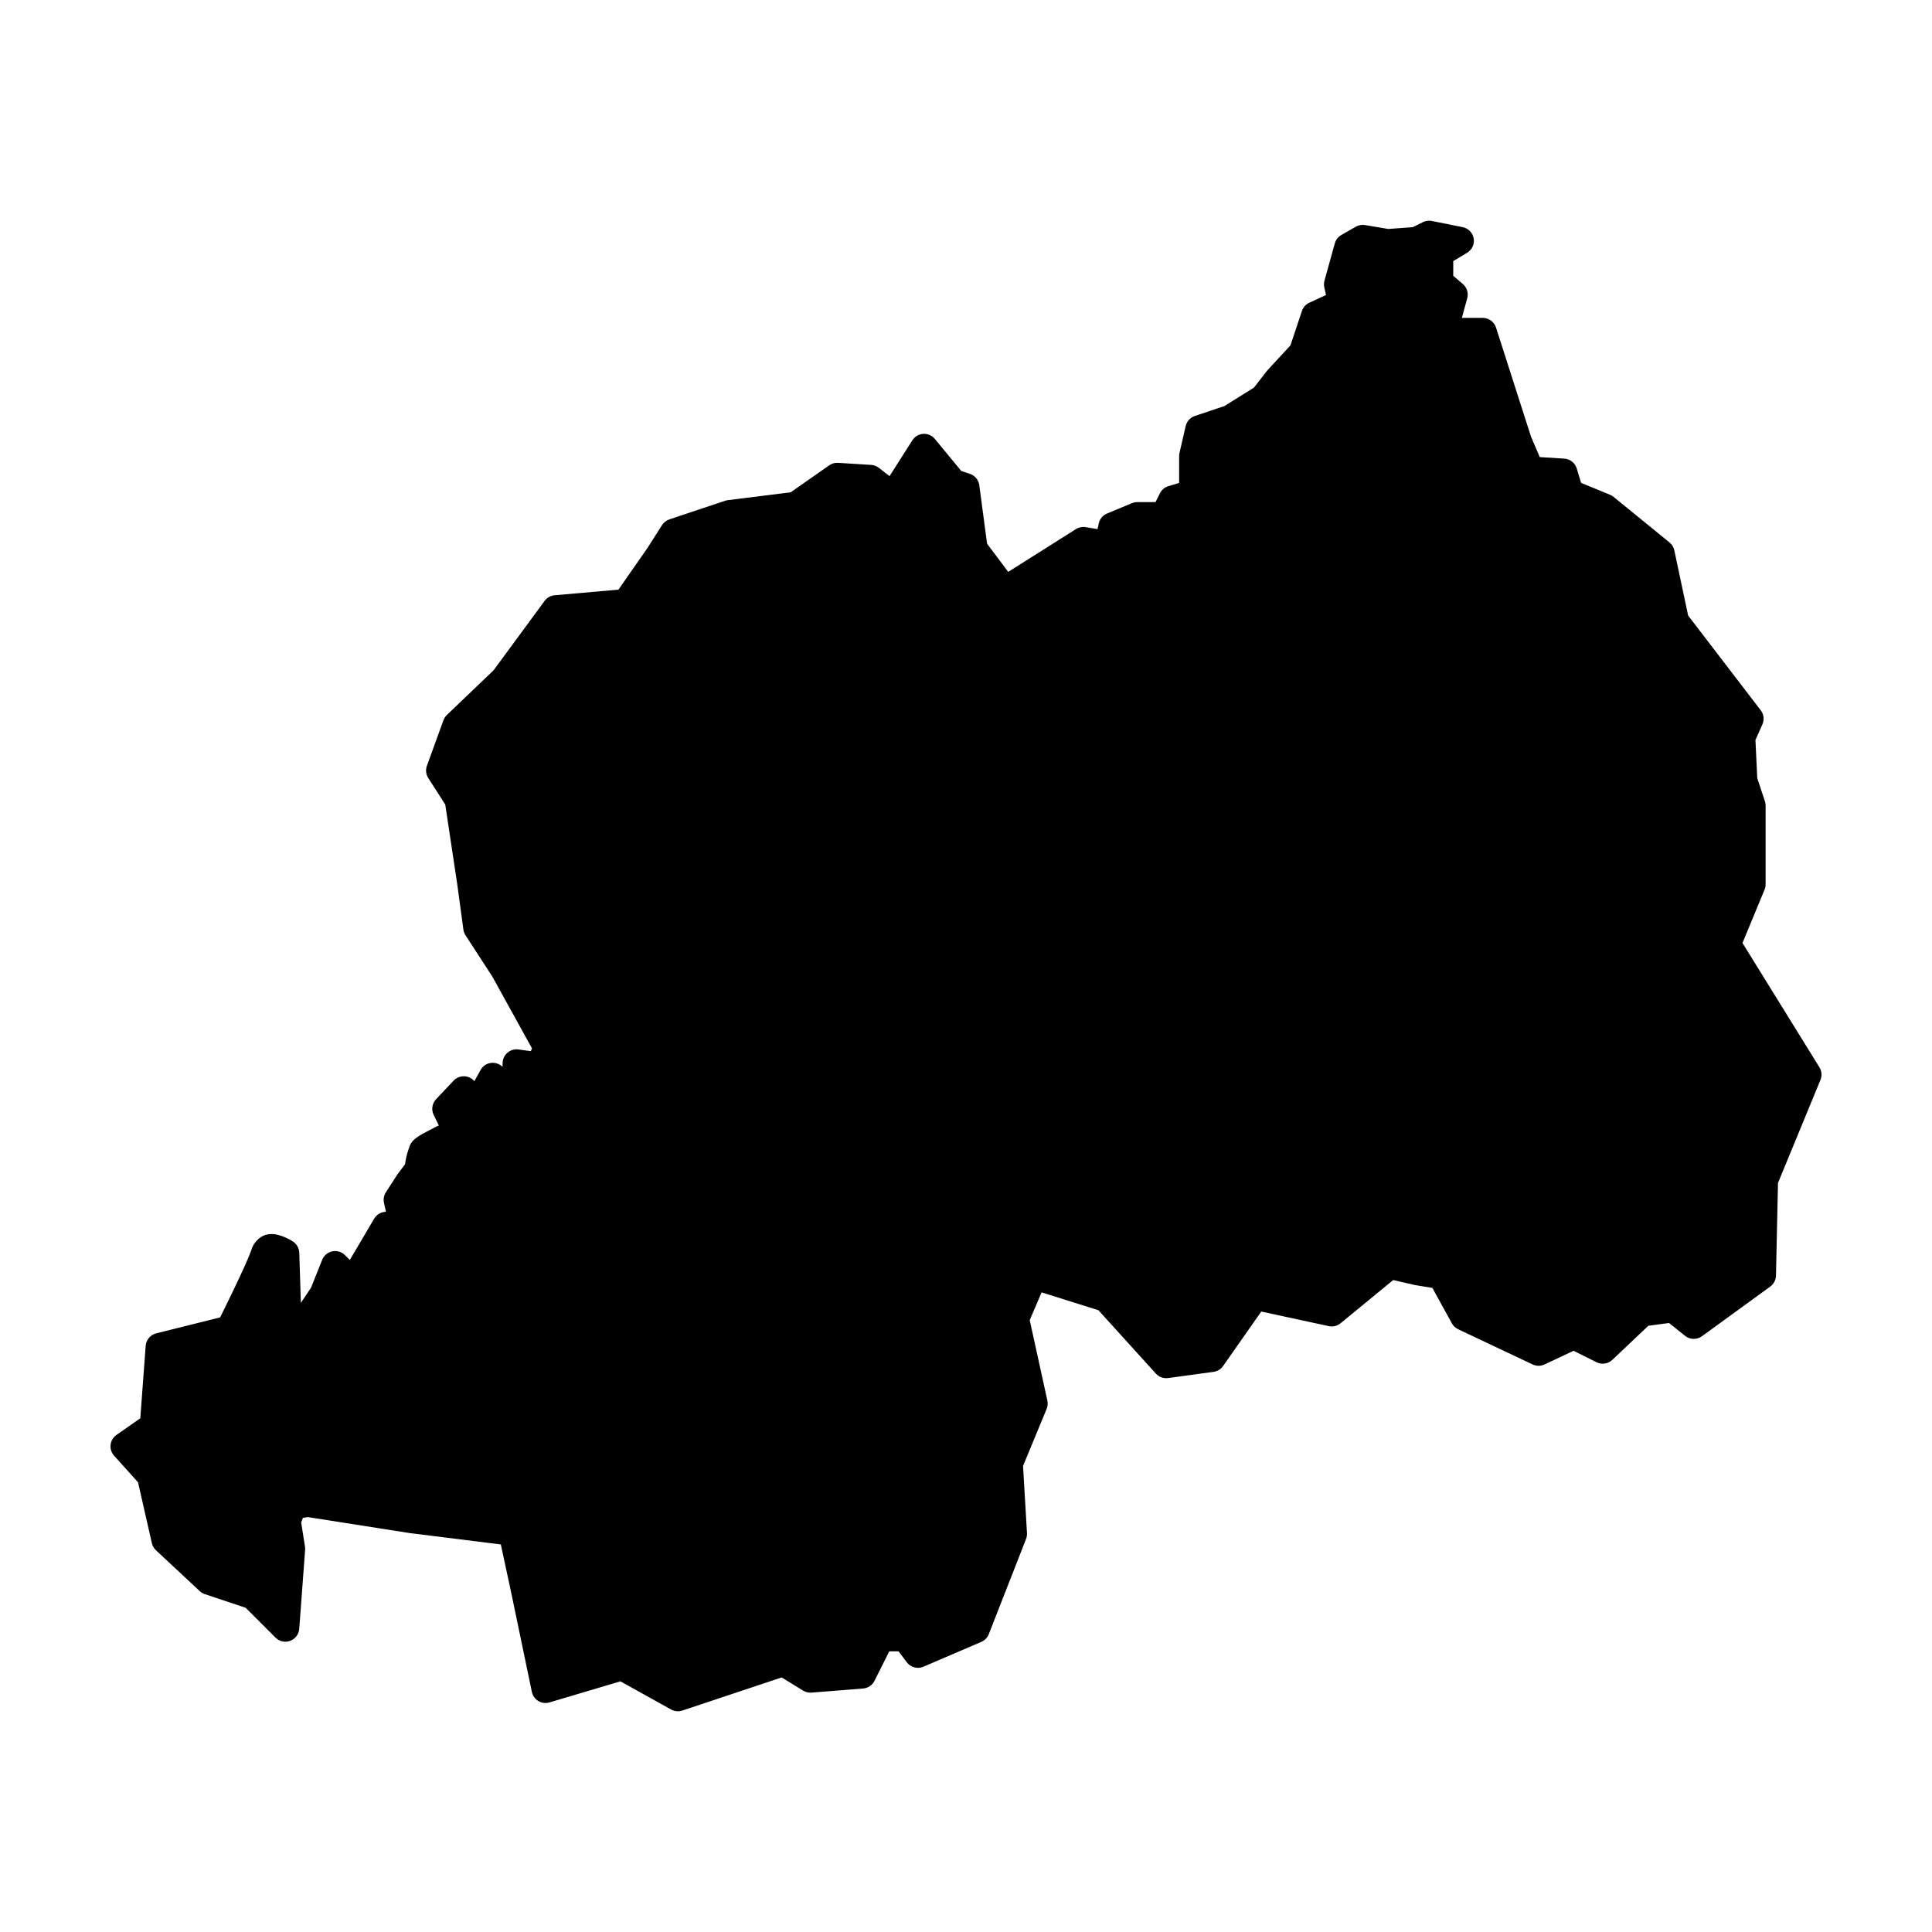
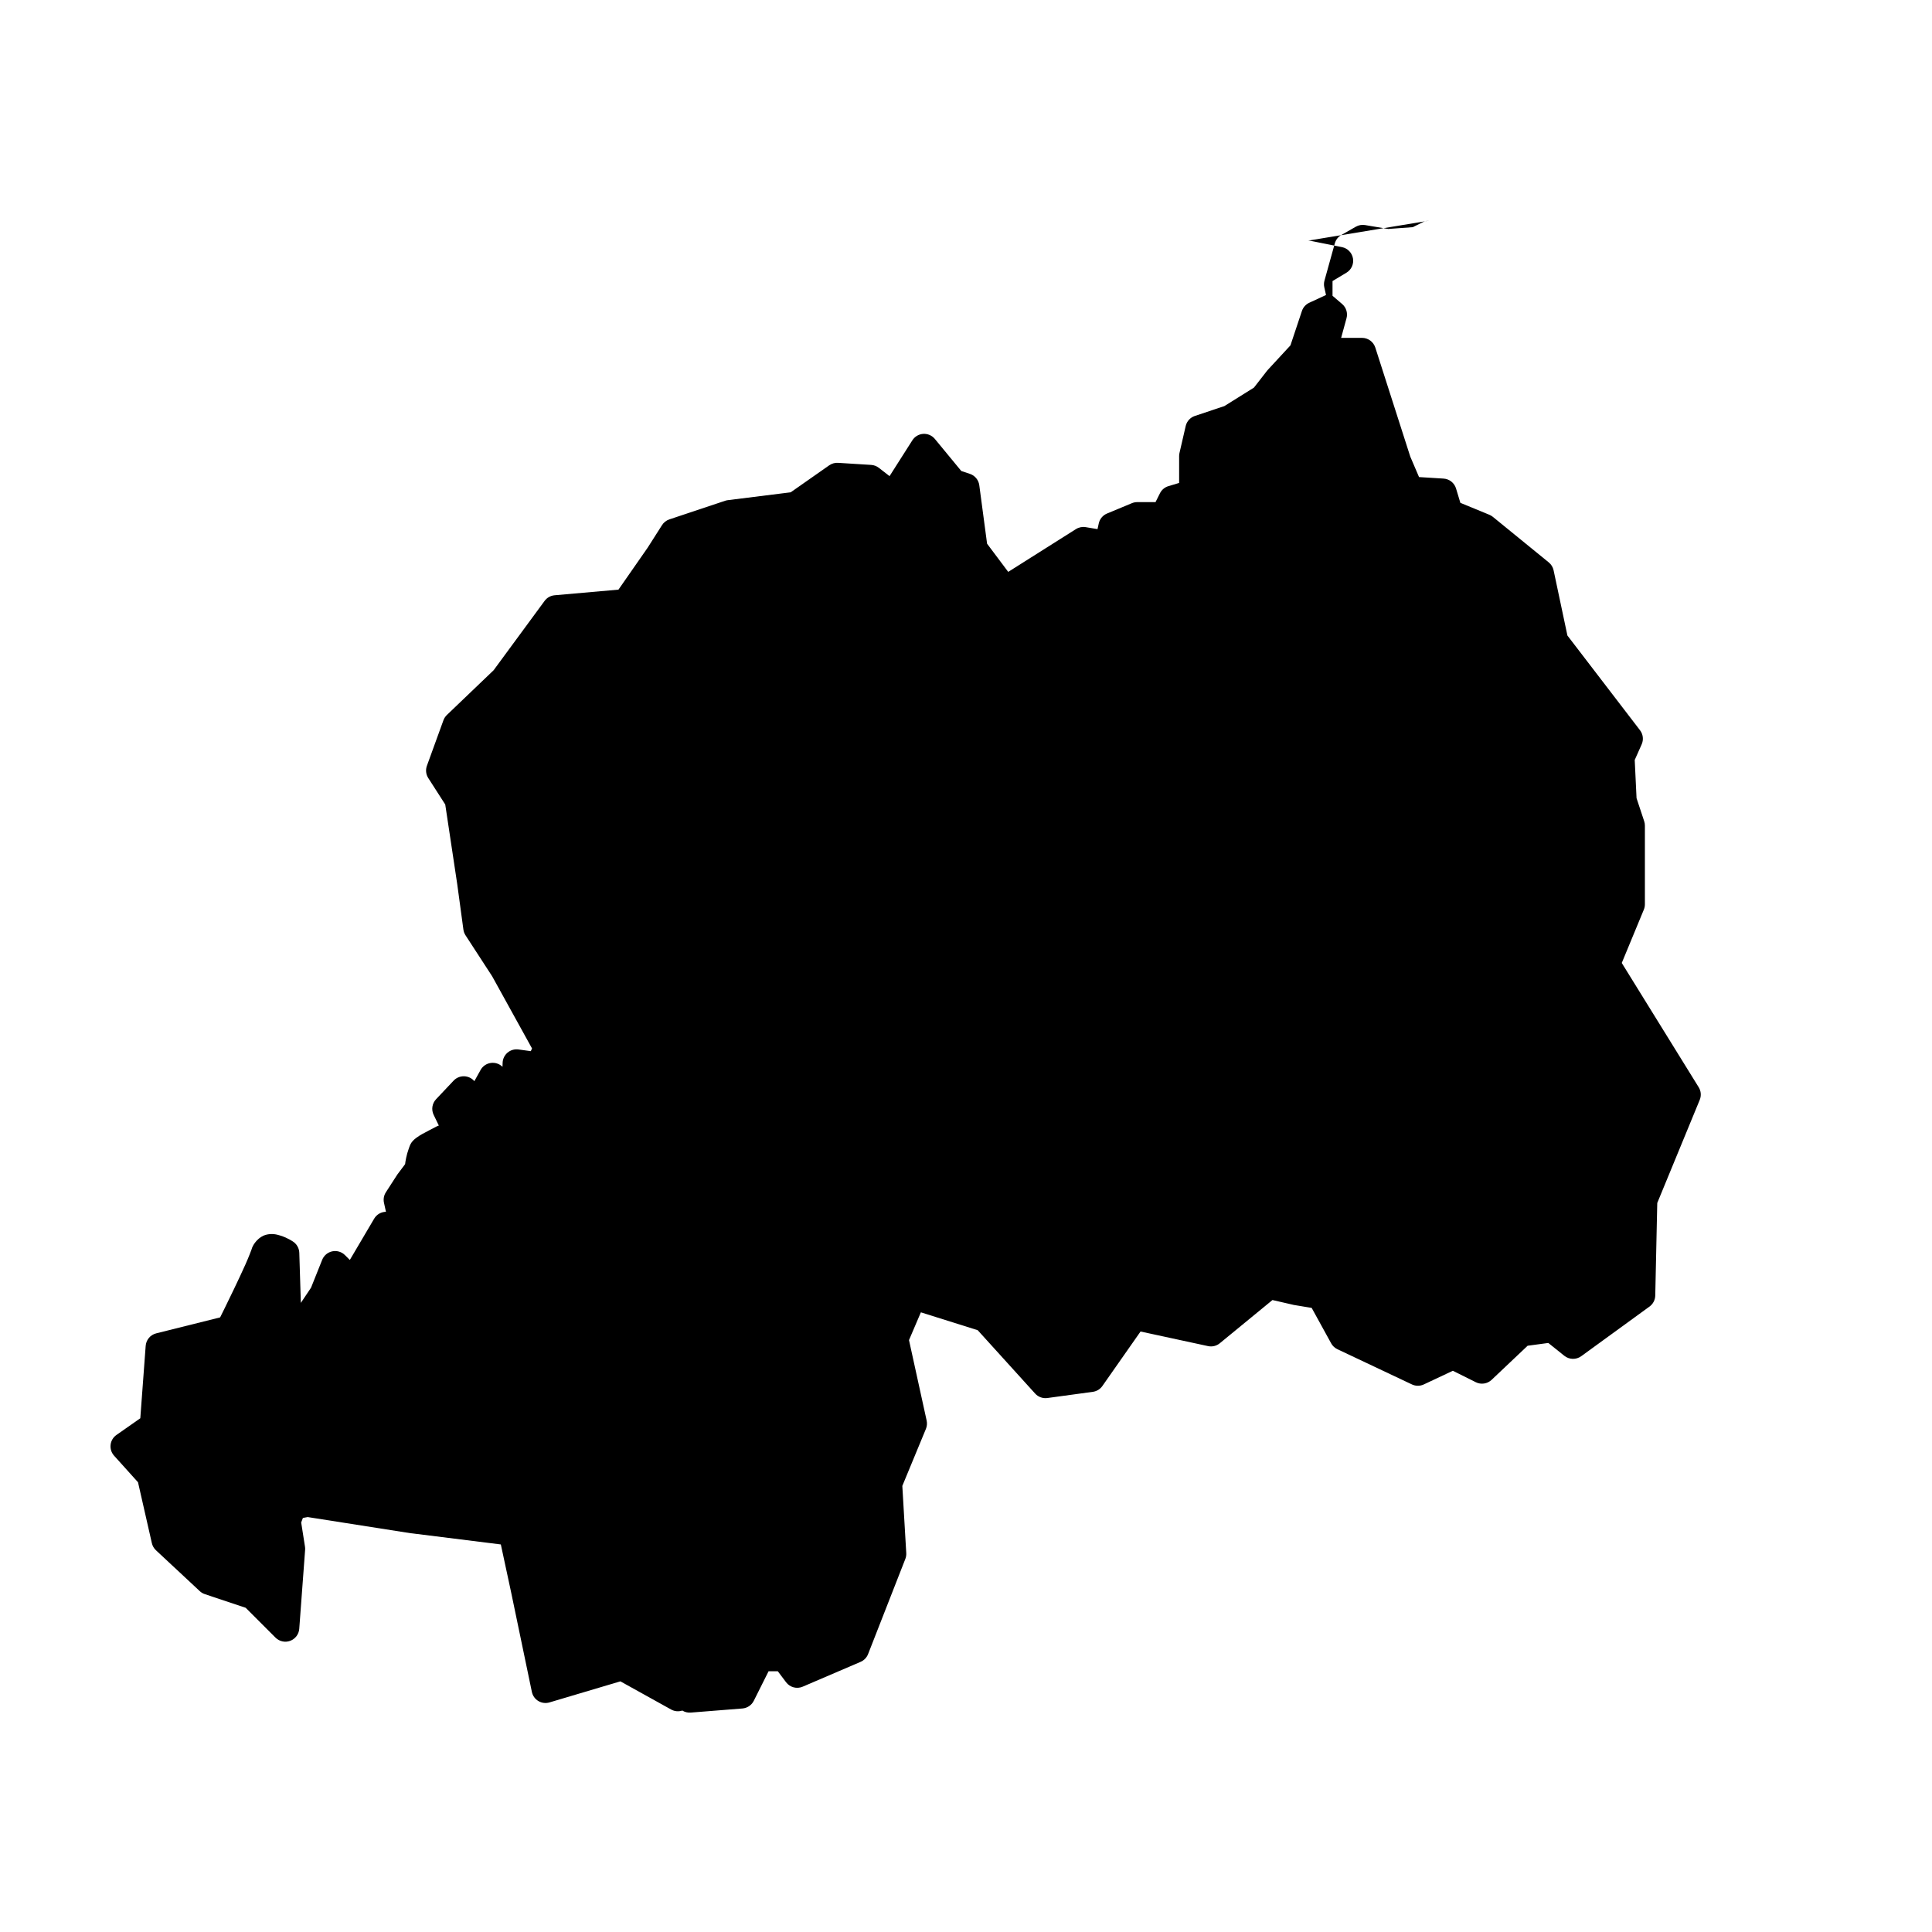
<svg xmlns="http://www.w3.org/2000/svg" fill="#000000" width="800px" height="800px" version="1.1" viewBox="144 144 512 512">
-   <path d="m522.68 202.48v0.02c-0.574 0-1.137 0.137-1.645 0.395l-2.637 1.309-6.504 0.473-6.152-1.035c-0.84-0.137-1.699 0.02-2.438 0.441l-3.84 2.195c-0.844 0.484-1.461 1.277-1.723 2.215l-2.742 9.871c-0.16 0.582-0.176 1.199-0.043 1.789l0.453 2.027-4.426 2.047c-0.926 0.426-1.637 1.215-1.961 2.184l-3.039 9.113-6.043 6.543c-0.066 0.074-0.133 0.156-0.195 0.234l-3.434 4.418-7.844 4.902-7.812 2.606c-1.219 0.406-2.141 1.418-2.43 2.668l-1.645 7.133c-0.062 0.273-0.098 0.551-0.098 0.828v7.125l-2.844 0.855c-0.977 0.293-1.789 0.977-2.242 1.891l-1.172 2.34h-4.852c-0.488 0-0.969 0.098-1.418 0.285l-6.582 2.738c-1.109 0.461-1.926 1.434-2.184 2.606l-0.336 1.527-3.129-0.523c-0.895-0.152-1.809 0.031-2.578 0.512l-17.957 11.344-5.602-7.469-2.066-15.496c-0.188-1.398-1.152-2.566-2.488-3.012l-2.281-0.758-7.008-8.5c-0.75-0.914-1.895-1.41-3.074-1.34-1.18 0.074-2.254 0.707-2.887 1.703l-6.043 9.496-2.836-2.203c-0.582-0.453-1.289-0.723-2.027-0.77l-8.777-0.551c-0.836-0.055-1.664 0.18-2.352 0.66l-10.211 7.152-16.633 2.078c-0.242 0.027-0.484 0.078-0.715 0.156l-14.801 4.941c-0.805 0.266-1.492 0.805-1.949 1.523l-3.797 5.965-7.746 11.129-16.914 1.492c-1.059 0.094-2.027 0.633-2.656 1.488l-13.512 18.379-12.379 11.848c-0.41 0.395-0.727 0.875-0.922 1.41l-4.379 12.062c-0.395 1.082-0.262 2.289 0.363 3.258l4.496 7.004 3.18 21.129 1.633 12.031c0.074 0.543 0.27 1.059 0.57 1.516l7.055 10.855 10.559 19.117-0.324 0.719-3.289-0.453c-1.035-0.137-2.086 0.172-2.883 0.852-0.797 0.68-1.27 1.664-1.297 2.711l-0.031 1.035c-0.82-0.809-1.977-1.184-3.117-1.02-1.141 0.168-2.137 0.855-2.695 1.863l-1.645 2.965c-0.68-0.801-1.664-1.27-2.711-1.301-1.051-0.027-2.059 0.391-2.781 1.152l-4.652 4.93c-1.059 1.117-1.312 2.769-0.641 4.152l1.367 2.824c-0.18 0.055-0.352 0.125-0.52 0.207 0 0-0.992 0.504-2.137 1.113-1.145 0.605-2.266 1.152-3.363 1.977-1.496 1.121-1.652 2.047-1.961 2.871-0.305 0.824-0.508 1.617-0.668 2.352-0.195 0.906-0.215 1.199-0.285 1.715l-1.938 2.578c-0.055 0.066-0.102 0.137-0.148 0.207l-3.012 4.664c-0.535 0.828-0.715 1.84-0.5 2.805l0.52 2.371c-1.285 0.02-2.465 0.703-3.117 1.809l-6.457 10.953-1.289-1.281c-0.875-0.875-2.133-1.25-3.348-1.004-1.211 0.25-2.219 1.086-2.684 2.234l-2.961 7.402-2.699 4.031-0.41-13.273c-0.039-1.195-0.648-2.297-1.645-2.961 0 0-1.414-1.008-3.387-1.613-0.984-0.301-2.215-0.629-3.867-0.188-1.648 0.438-3.356 2.227-3.797 3.984 0 0-0.688 1.867-1.574 3.848-0.887 1.984-2.012 4.383-3.121 6.691-1.832 3.828-3.039 6.242-3.59 7.352l-16.945 4.231c-1.547 0.387-2.668 1.727-2.785 3.316l-1.426 19.188-6.316 4.418c-0.871 0.605-1.438 1.555-1.555 2.609-0.121 1.051 0.215 2.106 0.926 2.891l6.336 7.035 3.668 16.121c0.16 0.723 0.535 1.379 1.074 1.887l11.633 10.855c0.387 0.359 0.852 0.633 1.355 0.797l10.805 3.609 7.91 7.914c1.023 1.016 2.543 1.348 3.894 0.844s2.289-1.75 2.394-3.188l1.555-20.938c0.02-0.285 0.008-0.566-0.039-0.848l-1.004-6.394 0.453-1.203 1.277-0.227 27.355 4.293h0.109l23.715 2.961 2.746 12.773 5.481 26.312c0.211 1.008 0.836 1.883 1.723 2.414 0.883 0.527 1.953 0.664 2.941 0.367l18.793-5.586 13.453 7.469c0.906 0.5 1.98 0.602 2.961 0.273l26.324-8.777 5.668 3.484c0.664 0.41 1.441 0.602 2.223 0.539l13.707-1.09c1.289-0.105 2.434-0.879 3.012-2.039l3.914-7.82h2.453l2.184 2.902c1.02 1.363 2.84 1.852 4.406 1.18l15.352-6.582c0.906-0.391 1.617-1.129 1.977-2.047l9.871-25.219c0.195-0.5 0.277-1.031 0.246-1.566l-1.043-17.789 6.258-15.125c0.285-0.695 0.348-1.461 0.188-2.195l-4.676-21.324 3.148-7.359 15.059 4.734 15.223 16.797c0.816 0.902 2.027 1.344 3.234 1.18l12.066-1.645c1.016-0.141 1.93-0.699 2.519-1.543l10.113-14.438 17.891 3.867c1.102 0.238 2.25-0.043 3.117-0.758l13.953-11.453 5.356 1.23c0.074 0.023 0.148 0.043 0.227 0.059l4.809 0.797 5.168 9.398c0.375 0.68 0.957 1.223 1.664 1.555l19.738 9.328c0.996 0.469 2.152 0.469 3.148 0l7.695-3.621 6.082 3.031c1.383 0.691 3.055 0.441 4.18-0.621l9.555-9.043 5.481-0.738 4.25 3.406c1.301 1.035 3.137 1.078 4.481 0.098l18.094-13.156c0.93-0.68 1.492-1.75 1.516-2.902l0.531-24.543 11.258-27.324c0.449-1.094 0.348-2.34-0.277-3.344l-20.387-32.938 5.856-14.148c0.184-0.449 0.277-0.93 0.273-1.418v-20.832c0.004-0.395-0.062-0.793-0.188-1.168l-2.023-6.102-0.484-10.125 1.84-4.133c0.551-1.238 0.383-2.676-0.441-3.75l-19.238-25.102-3.66-17.281c-0.176-0.824-0.625-1.562-1.281-2.094l-14.809-12.066c-0.277-0.227-0.59-0.41-0.922-0.551l-7.695-3.168-1.145-3.797c-0.441-1.48-1.762-2.531-3.305-2.629l-6.504-0.402-2.324-5.43-9.266-28.891c-0.492-1.531-1.91-2.566-3.516-2.57h-5.539l1.426-5.203c0.375-1.375-0.078-2.844-1.16-3.769l-2.547-2.184v-3.898l3.688-2.215c1.305-0.785 1.992-2.293 1.73-3.793-0.262-1.5-1.418-2.684-2.91-2.984l-8.215-1.645c-0.246-0.051-0.492-0.078-0.738-0.078z" fill-rule="evenodd" />
+   <path d="m522.68 202.48v0.02c-0.574 0-1.137 0.137-1.645 0.395l-2.637 1.309-6.504 0.473-6.152-1.035c-0.84-0.137-1.699 0.02-2.438 0.441l-3.84 2.195c-0.844 0.484-1.461 1.277-1.723 2.215l-2.742 9.871c-0.16 0.582-0.176 1.199-0.043 1.789l0.453 2.027-4.426 2.047c-0.926 0.426-1.637 1.215-1.961 2.184l-3.039 9.113-6.043 6.543c-0.066 0.074-0.133 0.156-0.195 0.234l-3.434 4.418-7.844 4.902-7.812 2.606c-1.219 0.406-2.141 1.418-2.43 2.668l-1.645 7.133c-0.062 0.273-0.098 0.551-0.098 0.828v7.125l-2.844 0.855c-0.977 0.293-1.789 0.977-2.242 1.891l-1.172 2.34h-4.852c-0.488 0-0.969 0.098-1.418 0.285l-6.582 2.738c-1.109 0.461-1.926 1.434-2.184 2.606l-0.336 1.527-3.129-0.523c-0.895-0.152-1.809 0.031-2.578 0.512l-17.957 11.344-5.602-7.469-2.066-15.496c-0.188-1.398-1.152-2.566-2.488-3.012l-2.281-0.758-7.008-8.5c-0.75-0.914-1.895-1.41-3.074-1.34-1.18 0.074-2.254 0.707-2.887 1.703l-6.043 9.496-2.836-2.203c-0.582-0.453-1.289-0.723-2.027-0.77l-8.777-0.551c-0.836-0.055-1.664 0.18-2.352 0.66l-10.211 7.152-16.633 2.078c-0.242 0.027-0.484 0.078-0.715 0.156l-14.801 4.941c-0.805 0.266-1.492 0.805-1.949 1.523l-3.797 5.965-7.746 11.129-16.914 1.492c-1.059 0.094-2.027 0.633-2.656 1.488l-13.512 18.379-12.379 11.848c-0.41 0.395-0.727 0.875-0.922 1.41l-4.379 12.062c-0.395 1.082-0.262 2.289 0.363 3.258l4.496 7.004 3.18 21.129 1.633 12.031c0.074 0.543 0.27 1.059 0.57 1.516l7.055 10.855 10.559 19.117-0.324 0.719-3.289-0.453c-1.035-0.137-2.086 0.172-2.883 0.852-0.797 0.68-1.27 1.664-1.297 2.711l-0.031 1.035c-0.82-0.809-1.977-1.184-3.117-1.02-1.141 0.168-2.137 0.855-2.695 1.863l-1.645 2.965c-0.68-0.801-1.664-1.27-2.711-1.301-1.051-0.027-2.059 0.391-2.781 1.152l-4.652 4.93c-1.059 1.117-1.312 2.769-0.641 4.152l1.367 2.824c-0.18 0.055-0.352 0.125-0.52 0.207 0 0-0.992 0.504-2.137 1.113-1.145 0.605-2.266 1.152-3.363 1.977-1.496 1.121-1.652 2.047-1.961 2.871-0.305 0.824-0.508 1.617-0.668 2.352-0.195 0.906-0.215 1.199-0.285 1.715l-1.938 2.578c-0.055 0.066-0.102 0.137-0.148 0.207l-3.012 4.664c-0.535 0.828-0.715 1.84-0.5 2.805l0.52 2.371c-1.285 0.02-2.465 0.703-3.117 1.809l-6.457 10.953-1.289-1.281c-0.875-0.875-2.133-1.25-3.348-1.004-1.211 0.25-2.219 1.086-2.684 2.234l-2.961 7.402-2.699 4.031-0.41-13.273c-0.039-1.195-0.648-2.297-1.645-2.961 0 0-1.414-1.008-3.387-1.613-0.984-0.301-2.215-0.629-3.867-0.188-1.648 0.438-3.356 2.227-3.797 3.984 0 0-0.688 1.867-1.574 3.848-0.887 1.984-2.012 4.383-3.121 6.691-1.832 3.828-3.039 6.242-3.59 7.352l-16.945 4.231c-1.547 0.387-2.668 1.727-2.785 3.316l-1.426 19.188-6.316 4.418c-0.871 0.605-1.438 1.555-1.555 2.609-0.121 1.051 0.215 2.106 0.926 2.891l6.336 7.035 3.668 16.121c0.16 0.723 0.535 1.379 1.074 1.887l11.633 10.855c0.387 0.359 0.852 0.633 1.355 0.797l10.805 3.609 7.91 7.914c1.023 1.016 2.543 1.348 3.894 0.844s2.289-1.75 2.394-3.188l1.555-20.938c0.02-0.285 0.008-0.566-0.039-0.848l-1.004-6.394 0.453-1.203 1.277-0.227 27.355 4.293h0.109l23.715 2.961 2.746 12.773 5.481 26.312c0.211 1.008 0.836 1.883 1.723 2.414 0.883 0.527 1.953 0.664 2.941 0.367l18.793-5.586 13.453 7.469c0.906 0.5 1.98 0.602 2.961 0.273c0.664 0.41 1.441 0.602 2.223 0.539l13.707-1.09c1.289-0.105 2.434-0.879 3.012-2.039l3.914-7.82h2.453l2.184 2.902c1.02 1.363 2.84 1.852 4.406 1.18l15.352-6.582c0.906-0.391 1.617-1.129 1.977-2.047l9.871-25.219c0.195-0.5 0.277-1.031 0.246-1.566l-1.043-17.789 6.258-15.125c0.285-0.695 0.348-1.461 0.188-2.195l-4.676-21.324 3.148-7.359 15.059 4.734 15.223 16.797c0.816 0.902 2.027 1.344 3.234 1.18l12.066-1.645c1.016-0.141 1.93-0.699 2.519-1.543l10.113-14.438 17.891 3.867c1.102 0.238 2.25-0.043 3.117-0.758l13.953-11.453 5.356 1.23c0.074 0.023 0.148 0.043 0.227 0.059l4.809 0.797 5.168 9.398c0.375 0.68 0.957 1.223 1.664 1.555l19.738 9.328c0.996 0.469 2.152 0.469 3.148 0l7.695-3.621 6.082 3.031c1.383 0.691 3.055 0.441 4.18-0.621l9.555-9.043 5.481-0.738 4.25 3.406c1.301 1.035 3.137 1.078 4.481 0.098l18.094-13.156c0.93-0.68 1.492-1.75 1.516-2.902l0.531-24.543 11.258-27.324c0.449-1.094 0.348-2.34-0.277-3.344l-20.387-32.938 5.856-14.148c0.184-0.449 0.277-0.93 0.273-1.418v-20.832c0.004-0.395-0.062-0.793-0.188-1.168l-2.023-6.102-0.484-10.125 1.84-4.133c0.551-1.238 0.383-2.676-0.441-3.75l-19.238-25.102-3.66-17.281c-0.176-0.824-0.625-1.562-1.281-2.094l-14.809-12.066c-0.277-0.227-0.59-0.41-0.922-0.551l-7.695-3.168-1.145-3.797c-0.441-1.48-1.762-2.531-3.305-2.629l-6.504-0.402-2.324-5.43-9.266-28.891c-0.492-1.531-1.91-2.566-3.516-2.57h-5.539l1.426-5.203c0.375-1.375-0.078-2.844-1.16-3.769l-2.547-2.184v-3.898l3.688-2.215c1.305-0.785 1.992-2.293 1.73-3.793-0.262-1.5-1.418-2.684-2.91-2.984l-8.215-1.645c-0.246-0.051-0.492-0.078-0.738-0.078z" fill-rule="evenodd" />
</svg>